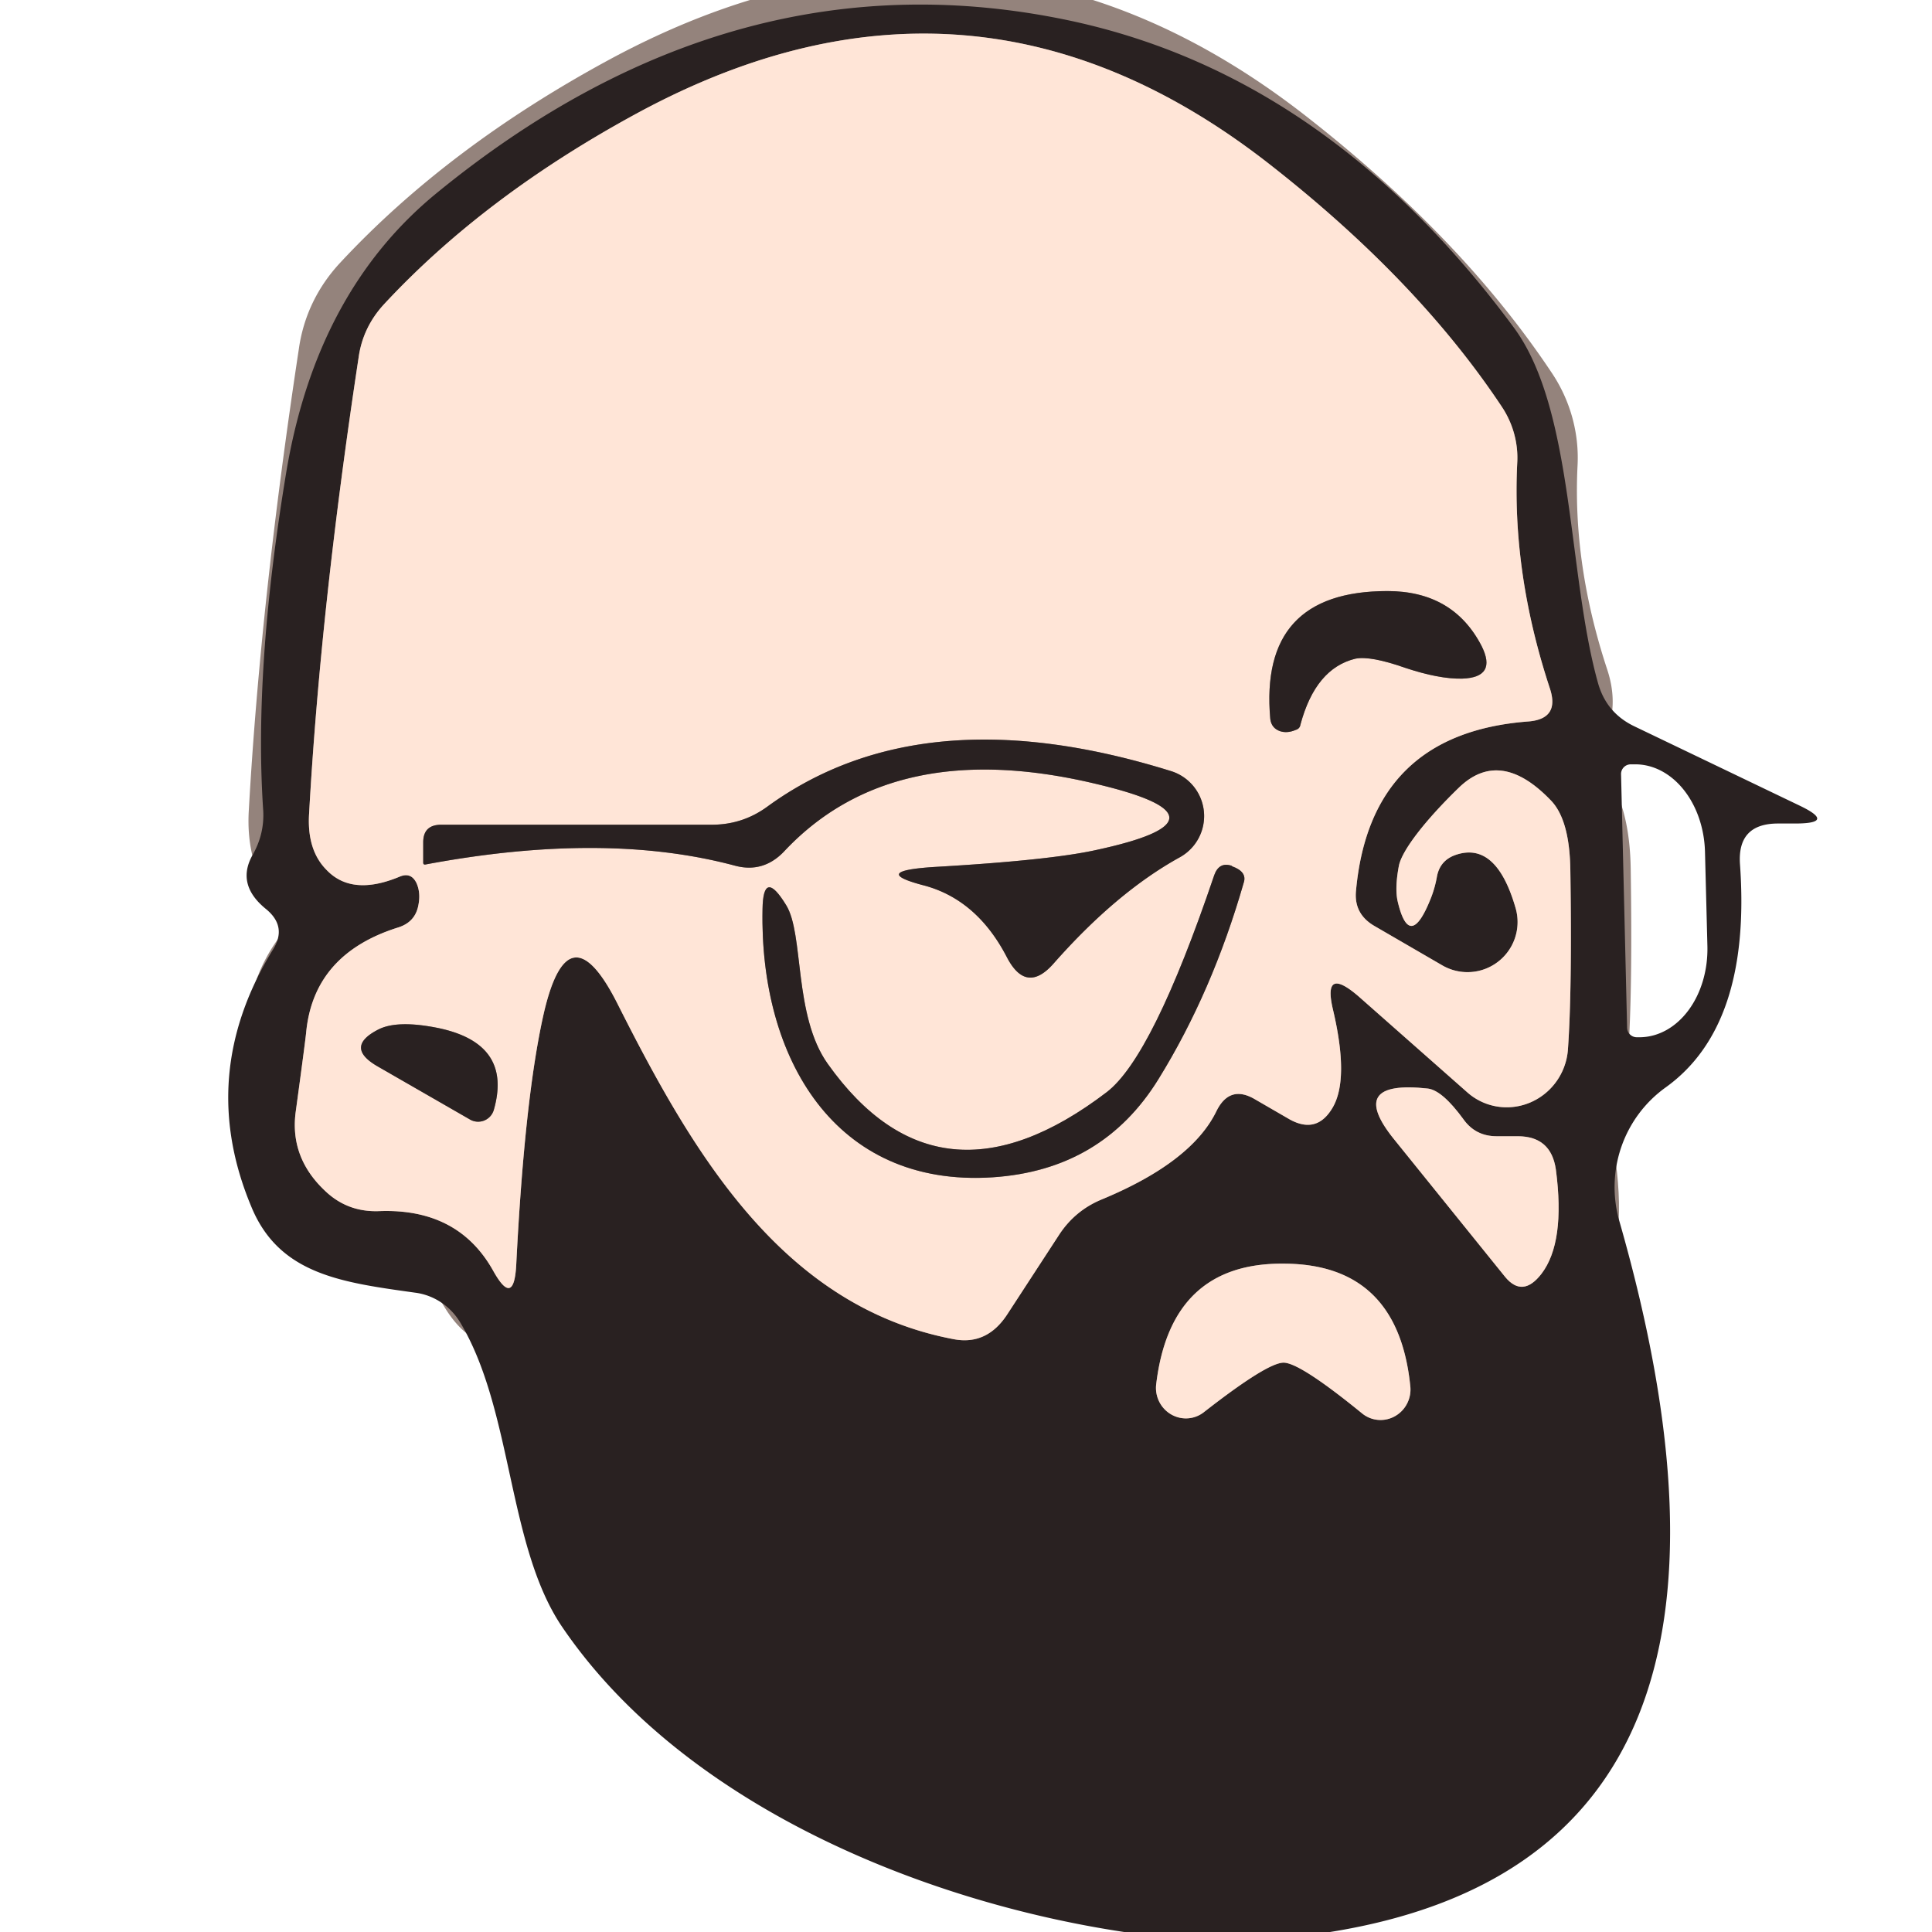
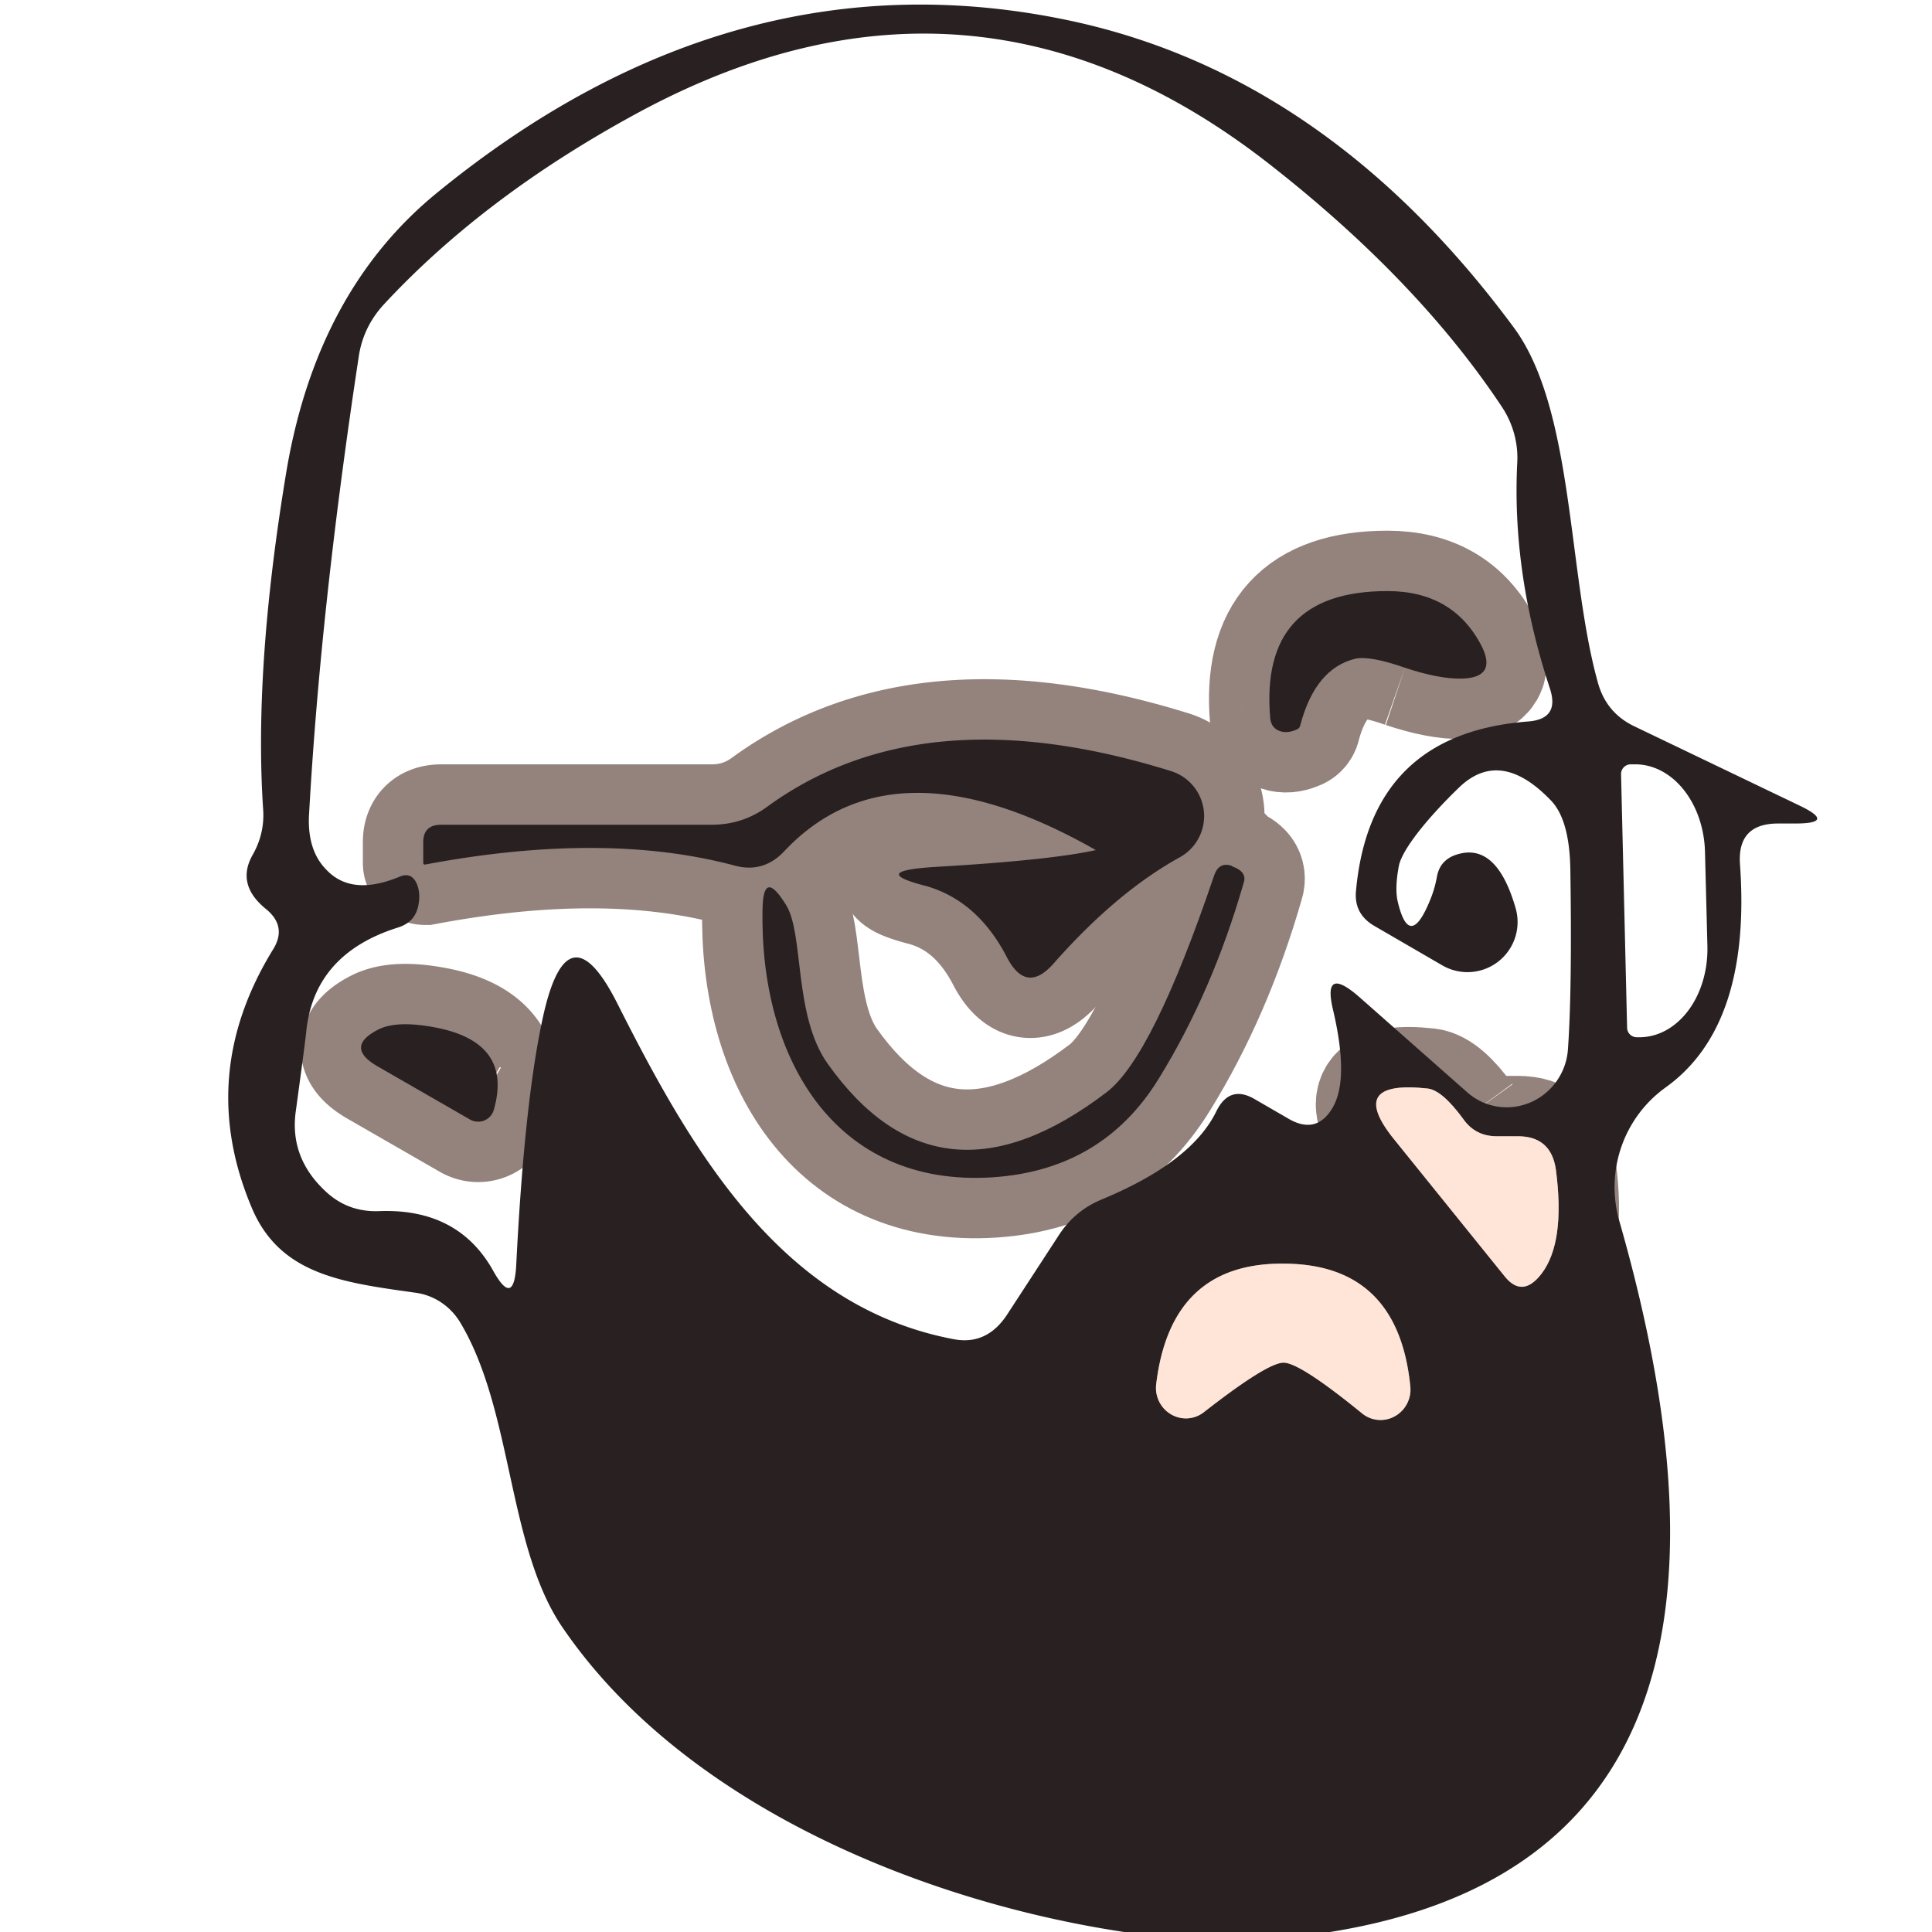
<svg xmlns="http://www.w3.org/2000/svg" version="1.1" viewBox="0.00 0.00 32.00 32.00">
  <g stroke-width="2.00" fill="none" stroke-linecap="butt">
-     <path stroke="#94837c" vector-effect="non-scaling-stroke" d="   M 6.90 14.63   Q 6.97 14.79 6.93 14.99   Q 6.88 15.27 6.60 15.36   Q 5.19 15.80 5.07 17.11   Q 5.05 17.30 4.90 18.40   Q 4.79 19.17 5.39 19.73   Q 5.76 20.08 6.28 20.06   Q 7.59 20.01 8.17 21.05   Q 8.51 21.66 8.55 20.96   Q 8.69 18.17 9.01 16.77   Q 9.42 15.02 10.23 16.63   C 11.47 19.09 12.95 21.64 15.79 22.18   Q 16.35 22.29 16.69 21.76   L 17.55 20.44   Q 17.81 20.05 18.24 19.87   Q 19.74 19.25 20.15 18.40   Q 20.37 17.96 20.79 18.21   L 21.36 18.54   Q 21.81 18.79 22.07 18.35   Q 22.35 17.88 22.08 16.73   Q 21.90 15.98 22.51 16.51   L 24.30 18.09   A 1.02 1.00 -67.5 0 0 25.97 17.38   Q 26.04 16.39 26.01 14.42   Q 26.00 13.57 25.68 13.25   Q 24.85 12.39 24.17 13.04   A 2.24 0.45 -41.1 0 0 23.17 14.34   Q 23.10 14.71 23.15 14.93   Q 23.35 15.78 23.71 14.85   Q 23.77 14.69 23.80 14.52   Q 23.85 14.25 24.11 14.16   Q 24.78 13.93 25.10 15.03   A 0.83 0.83 0.0 0 1 23.89 15.99   L 22.77 15.34   Q 22.42 15.14 22.46 14.75   Q 22.70 12.15 25.31 11.95   Q 25.84 11.91 25.67 11.40   Q 25.04 9.49 25.13 7.67   A 1.54 1.50 30.3 0 0 24.87 6.73   Q 23.48 4.64 21.04 2.73   Q 16.13 -1.12 10.60 1.85   Q 8.04 3.23 6.36 5.04   Q 6.01 5.42 5.94 5.92   Q 5.31 10.07 5.12 13.47   Q 5.08 14.08 5.41 14.41   Q 5.83 14.85 6.62 14.52   Q 6.81 14.44 6.90 14.63" />
    <path stroke="#94837c" vector-effect="non-scaling-stroke" d="   M 24.24 18.54   Q 23.89 18.06 23.65 18.03   Q 22.29 17.88 23.09 18.87   L 24.93 21.15   Q 25.22 21.50 25.53 21.10   Q 25.93 20.58 25.77 19.37   Q 25.69 18.82 25.14 18.82   L 24.79 18.82   Q 24.44 18.82 24.24 18.54" />
    <path stroke="#94837c" vector-effect="non-scaling-stroke" d="   M 21.26 22.57   Q 21.53 22.57 22.56 23.41   A 0.50 0.49 -73.5 0 0 23.36 22.97   Q 23.16 20.94 21.27 20.93   Q 19.39 20.91 19.15 22.93   A 0.50 0.49 74.5 0 0 19.94 23.39   Q 20.99 22.57 21.26 22.57" />
    <path stroke="#94837c" vector-effect="non-scaling-stroke" d="   M 23.27 11.06   Q 23.84 11.25 24.22 11.24   Q 24.80 11.22 24.54 10.70   Q 24.07 9.79 22.98 9.79   Q 20.85 9.79 21.04 11.91   Q 21.06 12.06 21.20 12.11   Q 21.32 12.15 21.46 12.09   Q 21.53 12.07 21.54 12.00   Q 21.79 11.07 22.45 10.91   Q 22.70 10.86 23.27 11.06" />
    <path stroke="#94837c" vector-effect="non-scaling-stroke" d="   M 18.15 14.08   Q 17.38 14.25 15.47 14.36   Q 14.39 14.43 15.32 14.67   Q 16.19 14.91 16.68 15.86   Q 17.00 16.47 17.45 15.96   Q 18.49 14.78 19.54 14.20   A 0.78 0.78 0.0 0 0 19.39 12.77   Q 15.28 11.49 12.71 13.36   Q 12.30 13.66 11.79 13.66   L 7.31 13.66   Q 7.01 13.66 7.01 13.95   L 7.01 14.29   Q 7.01 14.32 7.04 14.32   Q 10.02 13.76 12.18 14.34   Q 12.64 14.46 12.98 14.11   Q 14.79 12.17 18.18 12.99   Q 20.57 13.56 18.15 14.08" />
    <path stroke="#94837c" vector-effect="non-scaling-stroke" d="   M 18.33 18.09   Q 15.55 20.21 13.71 17.62   C 13.14 16.82 13.32 15.47 13.02 14.99   Q 12.64 14.37 12.63 15.06   C 12.58 17.53 13.83 19.67 16.44 19.50   Q 18.26 19.38 19.19 17.87   Q 20.08 16.43 20.60 14.62   Q 20.66 14.44 20.41 14.35   L 20.40 14.34   Q 20.19 14.27 20.11 14.50   Q 19.09 17.51 18.33 18.09" />
    <path stroke="#94837c" vector-effect="non-scaling-stroke" d="   M 7.78 18.54   A 0.27 0.27 0.0 0 0 8.18 18.38   Q 8.49 17.29 7.27 17.03   Q 6.59 16.89 6.27 17.05   Q 5.70 17.34 6.25 17.66   L 7.78 18.54" />
  </g>
  <path fill="#292121" d="   M 22.03 32.00   L 18.62 32.00   C 15.23 31.49 11.30 29.86 9.32 26.96   C 8.40 25.62 8.50 23.36 7.62 21.90   A 1.04 1.01 77.5 0 0 6.87 21.41   C 5.66 21.24 4.62 21.11 4.16 19.98   Q 3.25 17.80 4.52 15.73   Q 4.76 15.35 4.41 15.06   Q 3.90 14.65 4.19 14.15   Q 4.38 13.81 4.36 13.43   Q 4.20 11.09 4.74 7.83   Q 5.24 4.83 7.23 3.20   Q 12.18 -0.85 17.76 0.35   Q 22.00 1.27 25.07 5.42   C 26.08 6.78 25.96 9.51 26.47 11.32   Q 26.61 11.81 27.07 12.03   L 29.80 13.34   Q 30.43 13.64 29.73 13.64   L 29.45 13.64   Q 28.77 13.64 28.82 14.32   Q 29.01 16.99 27.59 18.01   A 2.04 2.03 64.4 0 0 26.82 20.22   Q 29.84 30.75 22.03 32.00   Z   M 6.90 14.63   Q 6.97 14.79 6.93 14.99   Q 6.88 15.27 6.60 15.36   Q 5.19 15.80 5.07 17.11   Q 5.05 17.30 4.90 18.40   Q 4.79 19.17 5.39 19.73   Q 5.76 20.08 6.28 20.06   Q 7.59 20.01 8.17 21.05   Q 8.51 21.66 8.55 20.96   Q 8.69 18.17 9.01 16.77   Q 9.42 15.02 10.23 16.63   C 11.47 19.09 12.95 21.64 15.79 22.18   Q 16.35 22.29 16.69 21.76   L 17.55 20.44   Q 17.81 20.05 18.24 19.87   Q 19.74 19.25 20.15 18.40   Q 20.37 17.96 20.79 18.21   L 21.36 18.54   Q 21.81 18.79 22.07 18.35   Q 22.35 17.88 22.08 16.73   Q 21.90 15.98 22.51 16.51   L 24.30 18.09   A 1.02 1.00 -67.5 0 0 25.97 17.38   Q 26.04 16.39 26.01 14.42   Q 26.00 13.57 25.68 13.25   Q 24.85 12.39 24.17 13.04   A 2.24 0.45 -41.1 0 0 23.17 14.34   Q 23.10 14.71 23.15 14.93   Q 23.35 15.78 23.71 14.85   Q 23.77 14.69 23.80 14.52   Q 23.85 14.25 24.11 14.16   Q 24.78 13.93 25.10 15.03   A 0.83 0.83 0.0 0 1 23.89 15.99   L 22.77 15.34   Q 22.42 15.14 22.46 14.75   Q 22.70 12.15 25.31 11.95   Q 25.84 11.91 25.67 11.40   Q 25.04 9.49 25.13 7.67   A 1.54 1.50 30.3 0 0 24.87 6.73   Q 23.48 4.64 21.04 2.73   Q 16.13 -1.12 10.60 1.85   Q 8.04 3.23 6.36 5.04   Q 6.01 5.42 5.94 5.92   Q 5.31 10.07 5.12 13.47   Q 5.08 14.08 5.41 14.41   Q 5.83 14.85 6.62 14.52   Q 6.81 14.44 6.90 14.63   Z   M 26.85 12.83   L 26.95 17.02   A 0.16 0.16 0.0 0 0 27.11 17.18   L 27.17 17.18   A 1.48 1.14 88.7 0 0 28.28 15.67   L 28.24 14.11   A 1.48 1.14 88.7 0 0 27.07 12.66   L 27.01 12.66   A 0.16 0.16 0.0 0 0 26.85 12.83   Z   M 24.24 18.54   Q 23.89 18.06 23.65 18.03   Q 22.29 17.88 23.09 18.87   L 24.93 21.15   Q 25.22 21.50 25.53 21.10   Q 25.93 20.58 25.77 19.37   Q 25.69 18.82 25.14 18.82   L 24.79 18.82   Q 24.44 18.82 24.24 18.54   Z   M 21.26 22.57   Q 21.53 22.57 22.56 23.41   A 0.50 0.49 -73.5 0 0 23.36 22.97   Q 23.16 20.94 21.27 20.93   Q 19.39 20.91 19.15 22.93   A 0.50 0.49 74.5 0 0 19.94 23.39   Q 20.99 22.57 21.26 22.57   Z" />
-   <path fill="#ffe5d7" d="   M 6.62 14.52   Q 5.83 14.85 5.41 14.41   Q 5.08 14.08 5.12 13.47   Q 5.31 10.07 5.94 5.92   Q 6.01 5.42 6.36 5.04   Q 8.04 3.23 10.60 1.85   Q 16.13 -1.12 21.04 2.73   Q 23.48 4.64 24.87 6.73   A 1.54 1.50 30.3 0 1 25.13 7.67   Q 25.04 9.49 25.67 11.40   Q 25.84 11.91 25.31 11.95   Q 22.70 12.15 22.46 14.75   Q 22.42 15.14 22.77 15.34   L 23.89 15.99   A 0.83 0.83 0.0 0 0 25.10 15.03   Q 24.78 13.93 24.11 14.16   Q 23.85 14.25 23.80 14.52   Q 23.77 14.69 23.71 14.85   Q 23.35 15.78 23.15 14.93   Q 23.10 14.71 23.17 14.34   A 2.24 0.45 -41.1 0 1 24.17 13.04   Q 24.85 12.39 25.68 13.25   Q 26.00 13.57 26.01 14.42   Q 26.04 16.39 25.97 17.38   A 1.02 1.00 -67.5 0 1 24.30 18.09   L 22.51 16.51   Q 21.90 15.98 22.08 16.73   Q 22.35 17.88 22.07 18.35   Q 21.81 18.79 21.36 18.54   L 20.79 18.21   Q 20.37 17.96 20.15 18.40   Q 19.74 19.25 18.24 19.87   Q 17.81 20.05 17.55 20.44   L 16.69 21.76   Q 16.35 22.29 15.79 22.18   C 12.95 21.64 11.47 19.09 10.23 16.63   Q 9.42 15.02 9.01 16.77   Q 8.69 18.17 8.55 20.96   Q 8.51 21.66 8.17 21.05   Q 7.59 20.01 6.28 20.06   Q 5.76 20.08 5.39 19.73   Q 4.79 19.17 4.90 18.40   Q 5.05 17.30 5.07 17.11   Q 5.19 15.80 6.60 15.36   Q 6.88 15.27 6.93 14.99   Q 6.97 14.79 6.90 14.63   Q 6.81 14.44 6.62 14.52   Z   M 23.27 11.06   Q 23.84 11.25 24.22 11.24   Q 24.80 11.22 24.54 10.70   Q 24.07 9.79 22.98 9.79   Q 20.85 9.79 21.04 11.91   Q 21.06 12.06 21.20 12.11   Q 21.32 12.15 21.46 12.09   Q 21.53 12.07 21.54 12.00   Q 21.79 11.07 22.45 10.91   Q 22.70 10.86 23.27 11.06   Z   M 18.15 14.08   Q 17.38 14.25 15.47 14.36   Q 14.39 14.43 15.32 14.67   Q 16.19 14.91 16.68 15.86   Q 17.00 16.47 17.45 15.96   Q 18.49 14.78 19.54 14.20   A 0.78 0.78 0.0 0 0 19.39 12.77   Q 15.28 11.49 12.71 13.36   Q 12.30 13.66 11.79 13.66   L 7.31 13.66   Q 7.01 13.66 7.01 13.95   L 7.01 14.29   Q 7.01 14.32 7.04 14.32   Q 10.02 13.76 12.18 14.34   Q 12.64 14.46 12.98 14.11   Q 14.79 12.17 18.18 12.99   Q 20.57 13.56 18.15 14.08   Z   M 18.33 18.09   Q 15.55 20.21 13.71 17.62   C 13.14 16.82 13.32 15.47 13.02 14.99   Q 12.64 14.37 12.63 15.06   C 12.58 17.53 13.83 19.67 16.44 19.50   Q 18.26 19.38 19.19 17.87   Q 20.08 16.43 20.60 14.62   Q 20.66 14.44 20.41 14.35   L 20.40 14.34   Q 20.19 14.27 20.11 14.50   Q 19.09 17.51 18.33 18.09   Z   M 7.78 18.54   A 0.27 0.27 0.0 0 0 8.18 18.38   Q 8.49 17.29 7.27 17.03   Q 6.59 16.89 6.27 17.05   Q 5.70 17.34 6.25 17.66   L 7.78 18.54   Z" />
  <path fill="#292121" d="   M 22.45 10.91   Q 21.79 11.07 21.54 12.00   Q 21.53 12.07 21.46 12.09   Q 21.32 12.15 21.20 12.11   Q 21.06 12.06 21.04 11.91   Q 20.85 9.79 22.98 9.79   Q 24.07 9.79 24.54 10.70   Q 24.80 11.22 24.22 11.24   Q 23.84 11.25 23.27 11.06   Q 22.70 10.86 22.45 10.91   Z" />
-   <path fill="#292121" d="   M 18.15 14.08   Q 20.57 13.56 18.18 12.99   Q 14.79 12.17 12.98 14.11   Q 12.64 14.46 12.18 14.34   Q 10.02 13.76 7.04 14.32   Q 7.01 14.32 7.01 14.29   L 7.01 13.95   Q 7.01 13.66 7.31 13.66   L 11.79 13.66   Q 12.30 13.66 12.71 13.36   Q 15.28 11.49 19.39 12.77   A 0.78 0.78 0.0 0 1 19.54 14.20   Q 18.49 14.78 17.45 15.96   Q 17.00 16.47 16.68 15.86   Q 16.19 14.91 15.32 14.67   Q 14.39 14.43 15.47 14.36   Q 17.38 14.25 18.15 14.08   Z" />
+   <path fill="#292121" d="   M 18.15 14.08   Q 14.79 12.17 12.98 14.11   Q 12.64 14.46 12.18 14.34   Q 10.02 13.76 7.04 14.32   Q 7.01 14.32 7.01 14.29   L 7.01 13.95   Q 7.01 13.66 7.31 13.66   L 11.79 13.66   Q 12.30 13.66 12.71 13.36   Q 15.28 11.49 19.39 12.77   A 0.78 0.78 0.0 0 1 19.54 14.20   Q 18.49 14.78 17.45 15.96   Q 17.00 16.47 16.68 15.86   Q 16.19 14.91 15.32 14.67   Q 14.39 14.43 15.47 14.36   Q 17.38 14.25 18.15 14.08   Z" />
  <path fill="#292121" d="   M 18.33 18.09   Q 19.09 17.51 20.11 14.50   Q 20.19 14.27 20.40 14.34   L 20.41 14.35   Q 20.66 14.44 20.60 14.62   Q 20.08 16.43 19.19 17.87   Q 18.26 19.38 16.44 19.50   C 13.83 19.67 12.58 17.53 12.63 15.06   Q 12.64 14.37 13.02 14.99   C 13.32 15.47 13.14 16.82 13.71 17.62   Q 15.55 20.21 18.33 18.09   Z" />
  <path fill="#292121" d="   M 7.78 18.54   L 6.25 17.66   Q 5.70 17.34 6.27 17.05   Q 6.59 16.89 7.27 17.03   Q 8.49 17.29 8.18 18.38   A 0.27 0.27 0.0 0 1 7.78 18.54   Z" />
  <path fill="#ffe5d7" d="   M 24.79 18.82   L 25.14 18.82   Q 25.69 18.82 25.77 19.37   Q 25.93 20.58 25.53 21.10   Q 25.22 21.50 24.93 21.15   L 23.09 18.87   Q 22.29 17.88 23.65 18.03   Q 23.89 18.06 24.24 18.54   Q 24.44 18.82 24.79 18.82   Z" />
  <path fill="#ffe5d7" d="   M 21.27 20.93   Q 23.16 20.94 23.36 22.97   A 0.50 0.49 -73.5 0 1 22.56 23.41   Q 21.53 22.57 21.26 22.57   Q 20.99 22.57 19.94 23.39   A 0.50 0.49 74.5 0 1 19.15 22.93   Q 19.39 20.91 21.27 20.93   Z" />
</svg>